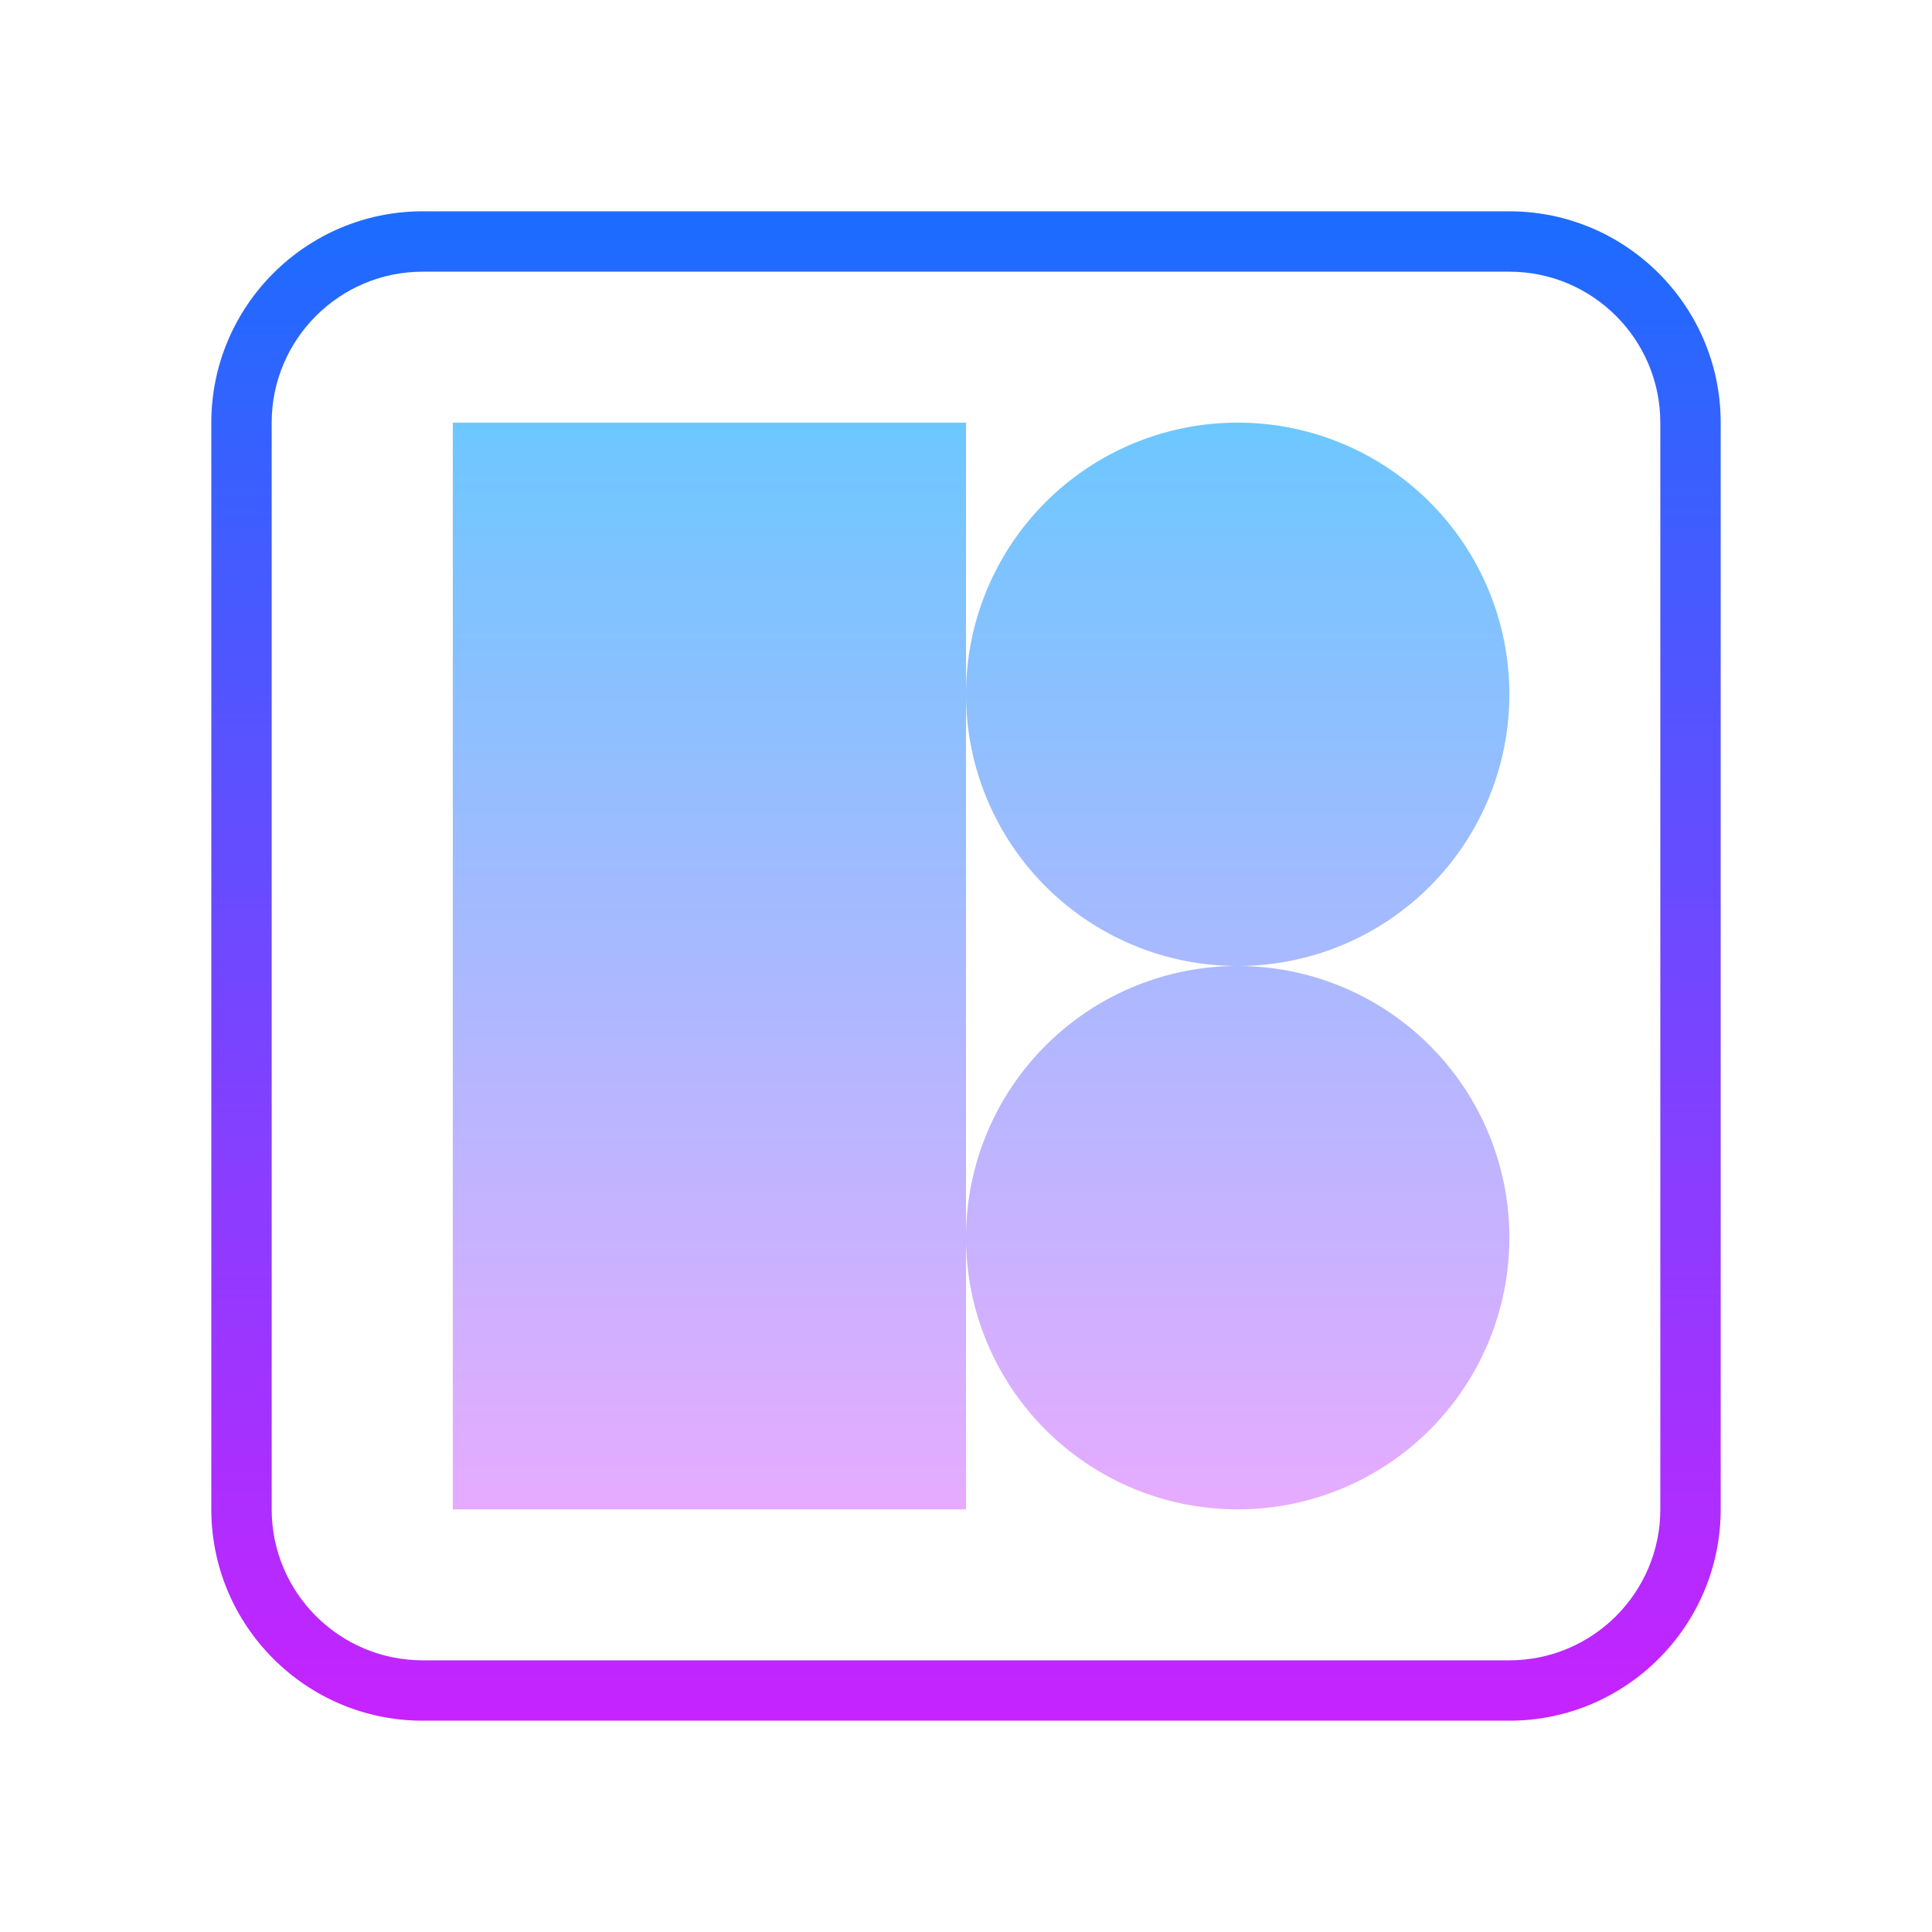
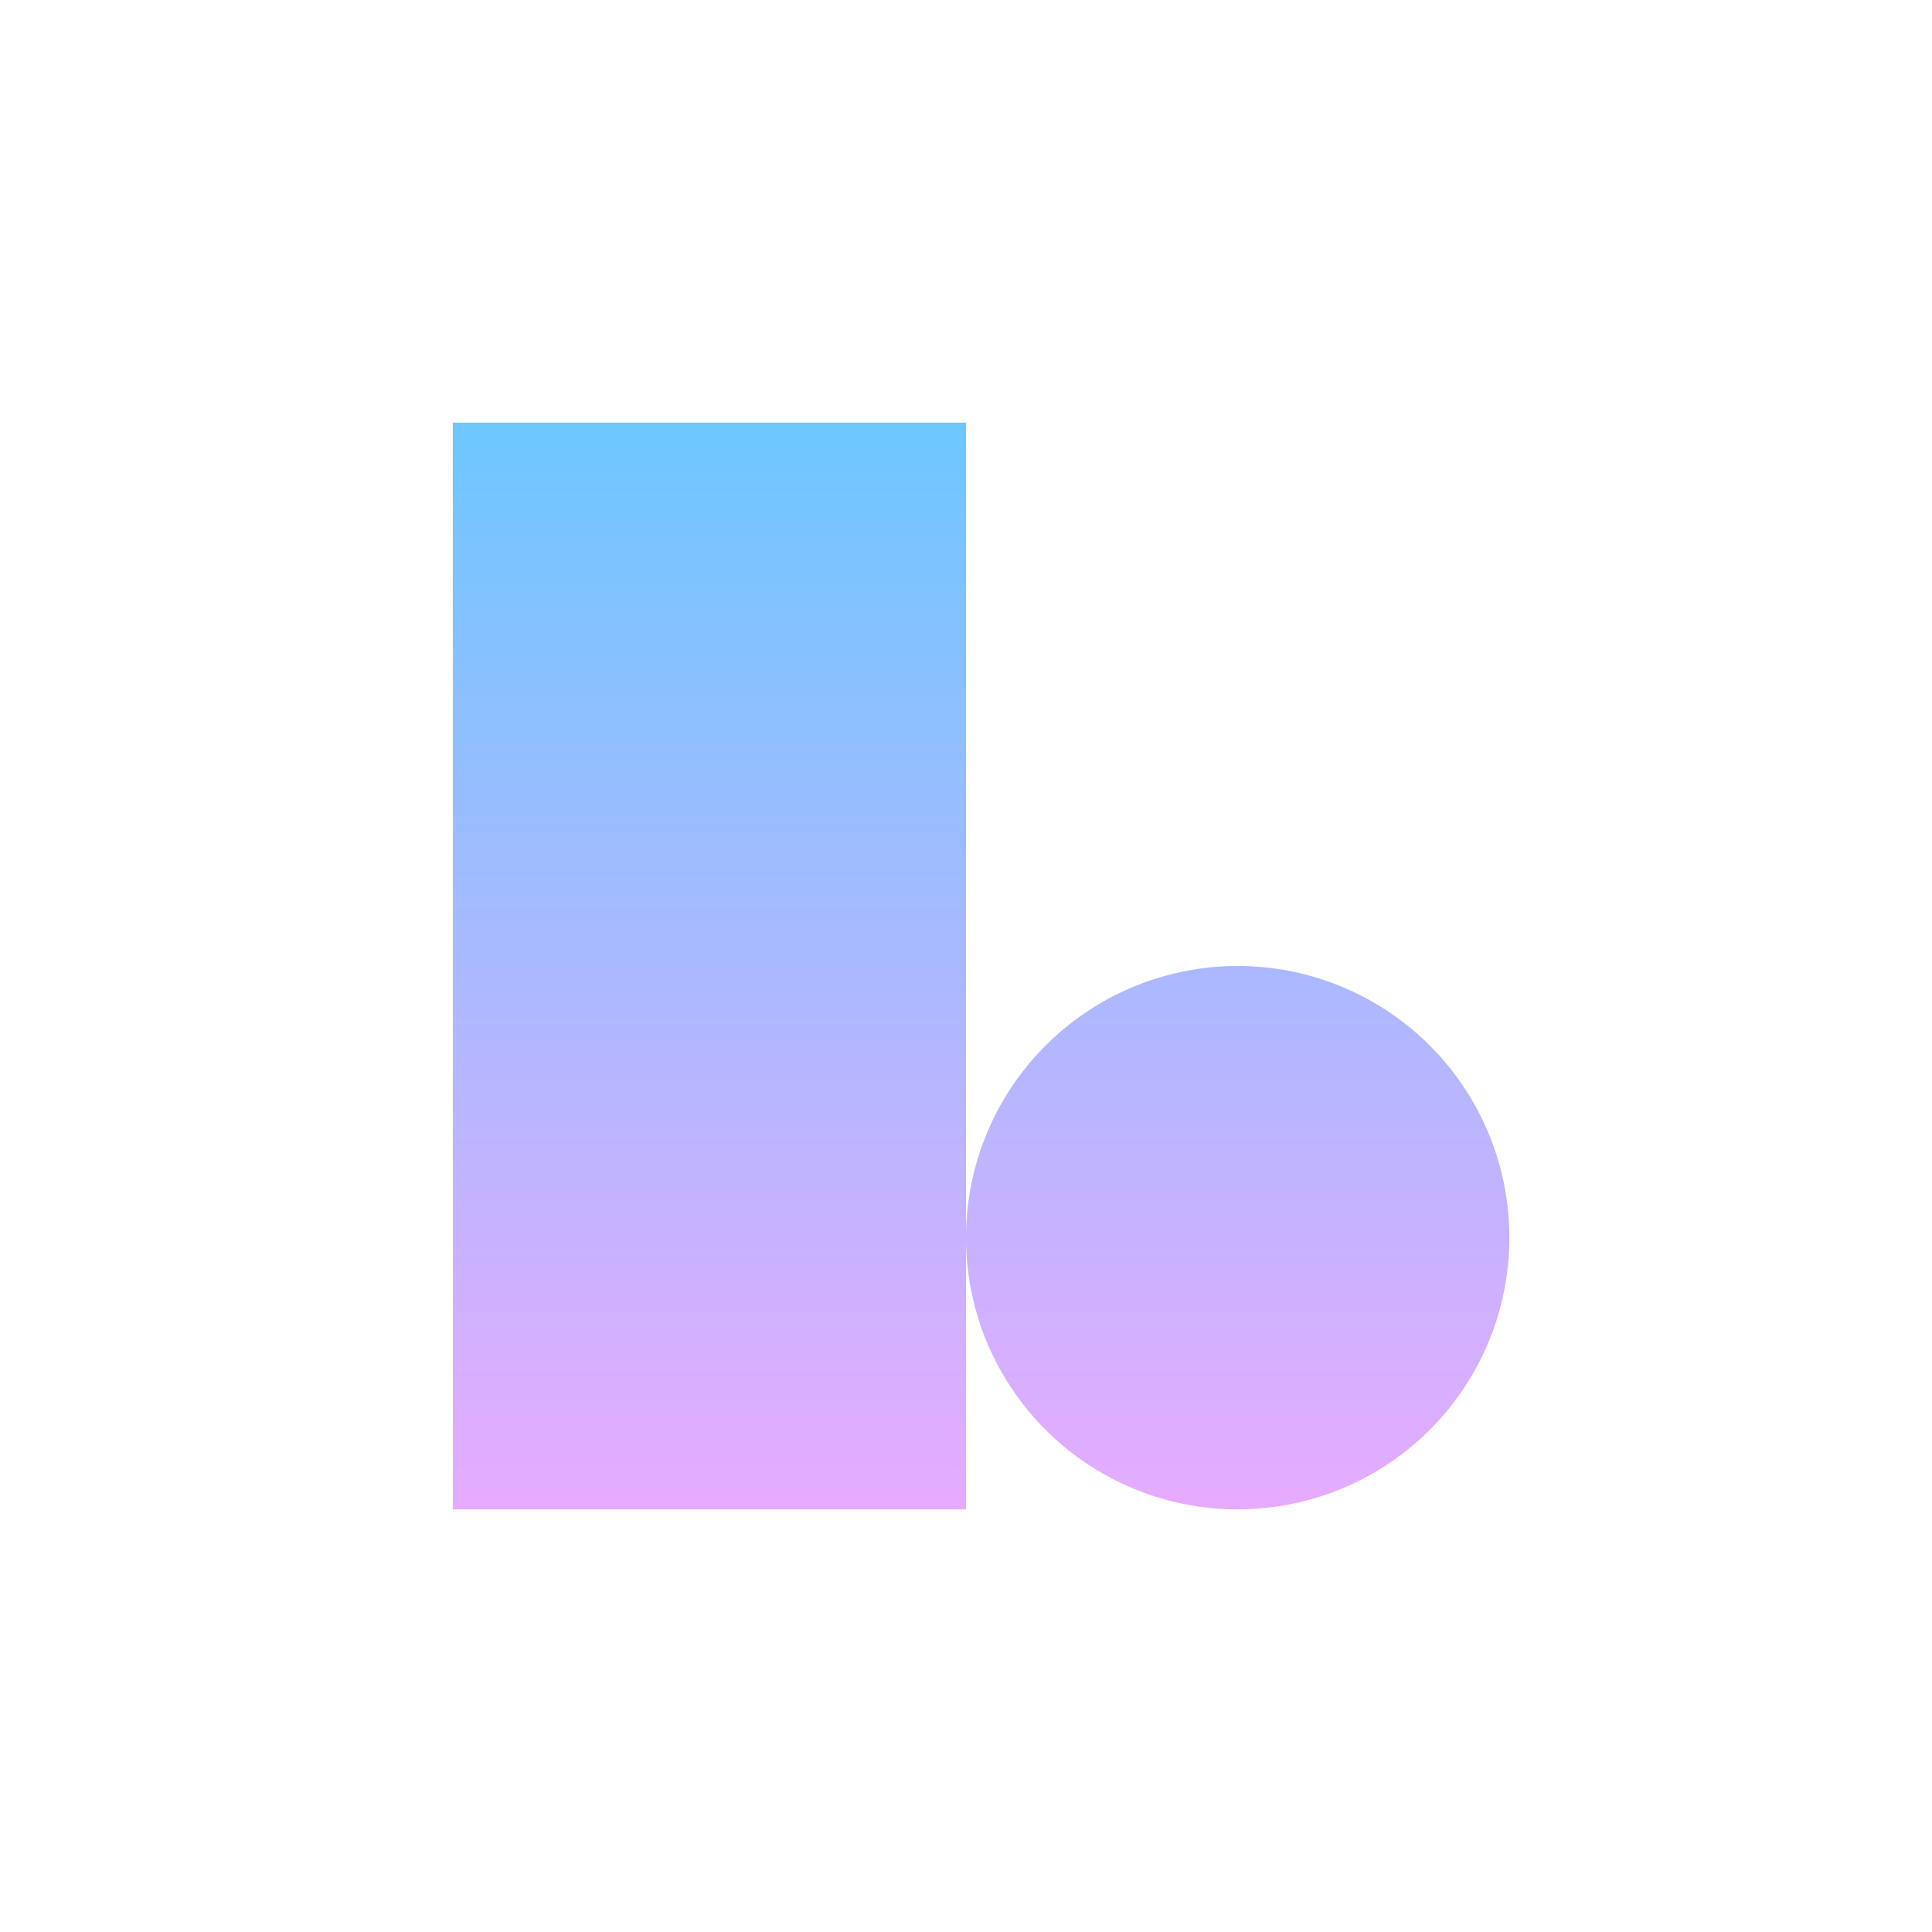
<svg xmlns="http://www.w3.org/2000/svg" viewBox="0 0 64 64" width="512px" height="512px">
  <linearGradient id="WU8Pnd6OPKWv_3C~zp5GRa" x1="23.5" x2="23.5" y1="14.059" y2="49.948" gradientUnits="userSpaceOnUse" spreadMethod="reflect">
    <stop offset="0" stop-color="#6dc7ff" />
    <stop offset="1" stop-color="#e6abff" />
  </linearGradient>
  <path fill="url(#WU8Pnd6OPKWv_3C~zp5GRa)" d="M15 14H32V50H15z" />
  <linearGradient id="WU8Pnd6OPKWv_3C~zp5GRb" x1="41" x2="41" y1="14.059" y2="49.948" gradientUnits="userSpaceOnUse" spreadMethod="reflect">
    <stop offset="0" stop-color="#6dc7ff" />
    <stop offset="1" stop-color="#e6abff" />
  </linearGradient>
-   <path fill="url(#WU8Pnd6OPKWv_3C~zp5GRb)" d="M41 14A9 9 0 1 0 41 32A9 9 0 1 0 41 14Z" />
  <linearGradient id="WU8Pnd6OPKWv_3C~zp5GRc" x1="41" x2="41" y1="14.059" y2="49.948" gradientUnits="userSpaceOnUse" spreadMethod="reflect">
    <stop offset="0" stop-color="#6dc7ff" />
    <stop offset="1" stop-color="#e6abff" />
  </linearGradient>
  <path fill="url(#WU8Pnd6OPKWv_3C~zp5GRc)" d="M41 32A9 9 0 1 0 41 50A9 9 0 1 0 41 32Z" />
  <linearGradient id="WU8Pnd6OPKWv_3C~zp5GRd" x1="32" x2="32" y1="-528.5" y2="-579.5" gradientTransform="matrix(1 0 0 -1 0 -522)" gradientUnits="userSpaceOnUse" spreadMethod="reflect">
    <stop offset="0" stop-color="#1a6dff" />
    <stop offset="1" stop-color="#c822ff" />
  </linearGradient>
-   <path fill="url(#WU8Pnd6OPKWv_3C~zp5GRd)" d="M50,57H14c-3.859,0-7-3.141-7-7V14c0-3.859,3.141-7,7-7h36c3.859,0,7,3.141,7,7v36 C57,53.859,53.859,57,50,57z M14,9c-2.757,0-5,2.243-5,5v36c0,2.757,2.243,5,5,5h36c2.757,0,5-2.243,5-5V14c0-2.757-2.243-5-5-5H14z" />
</svg>